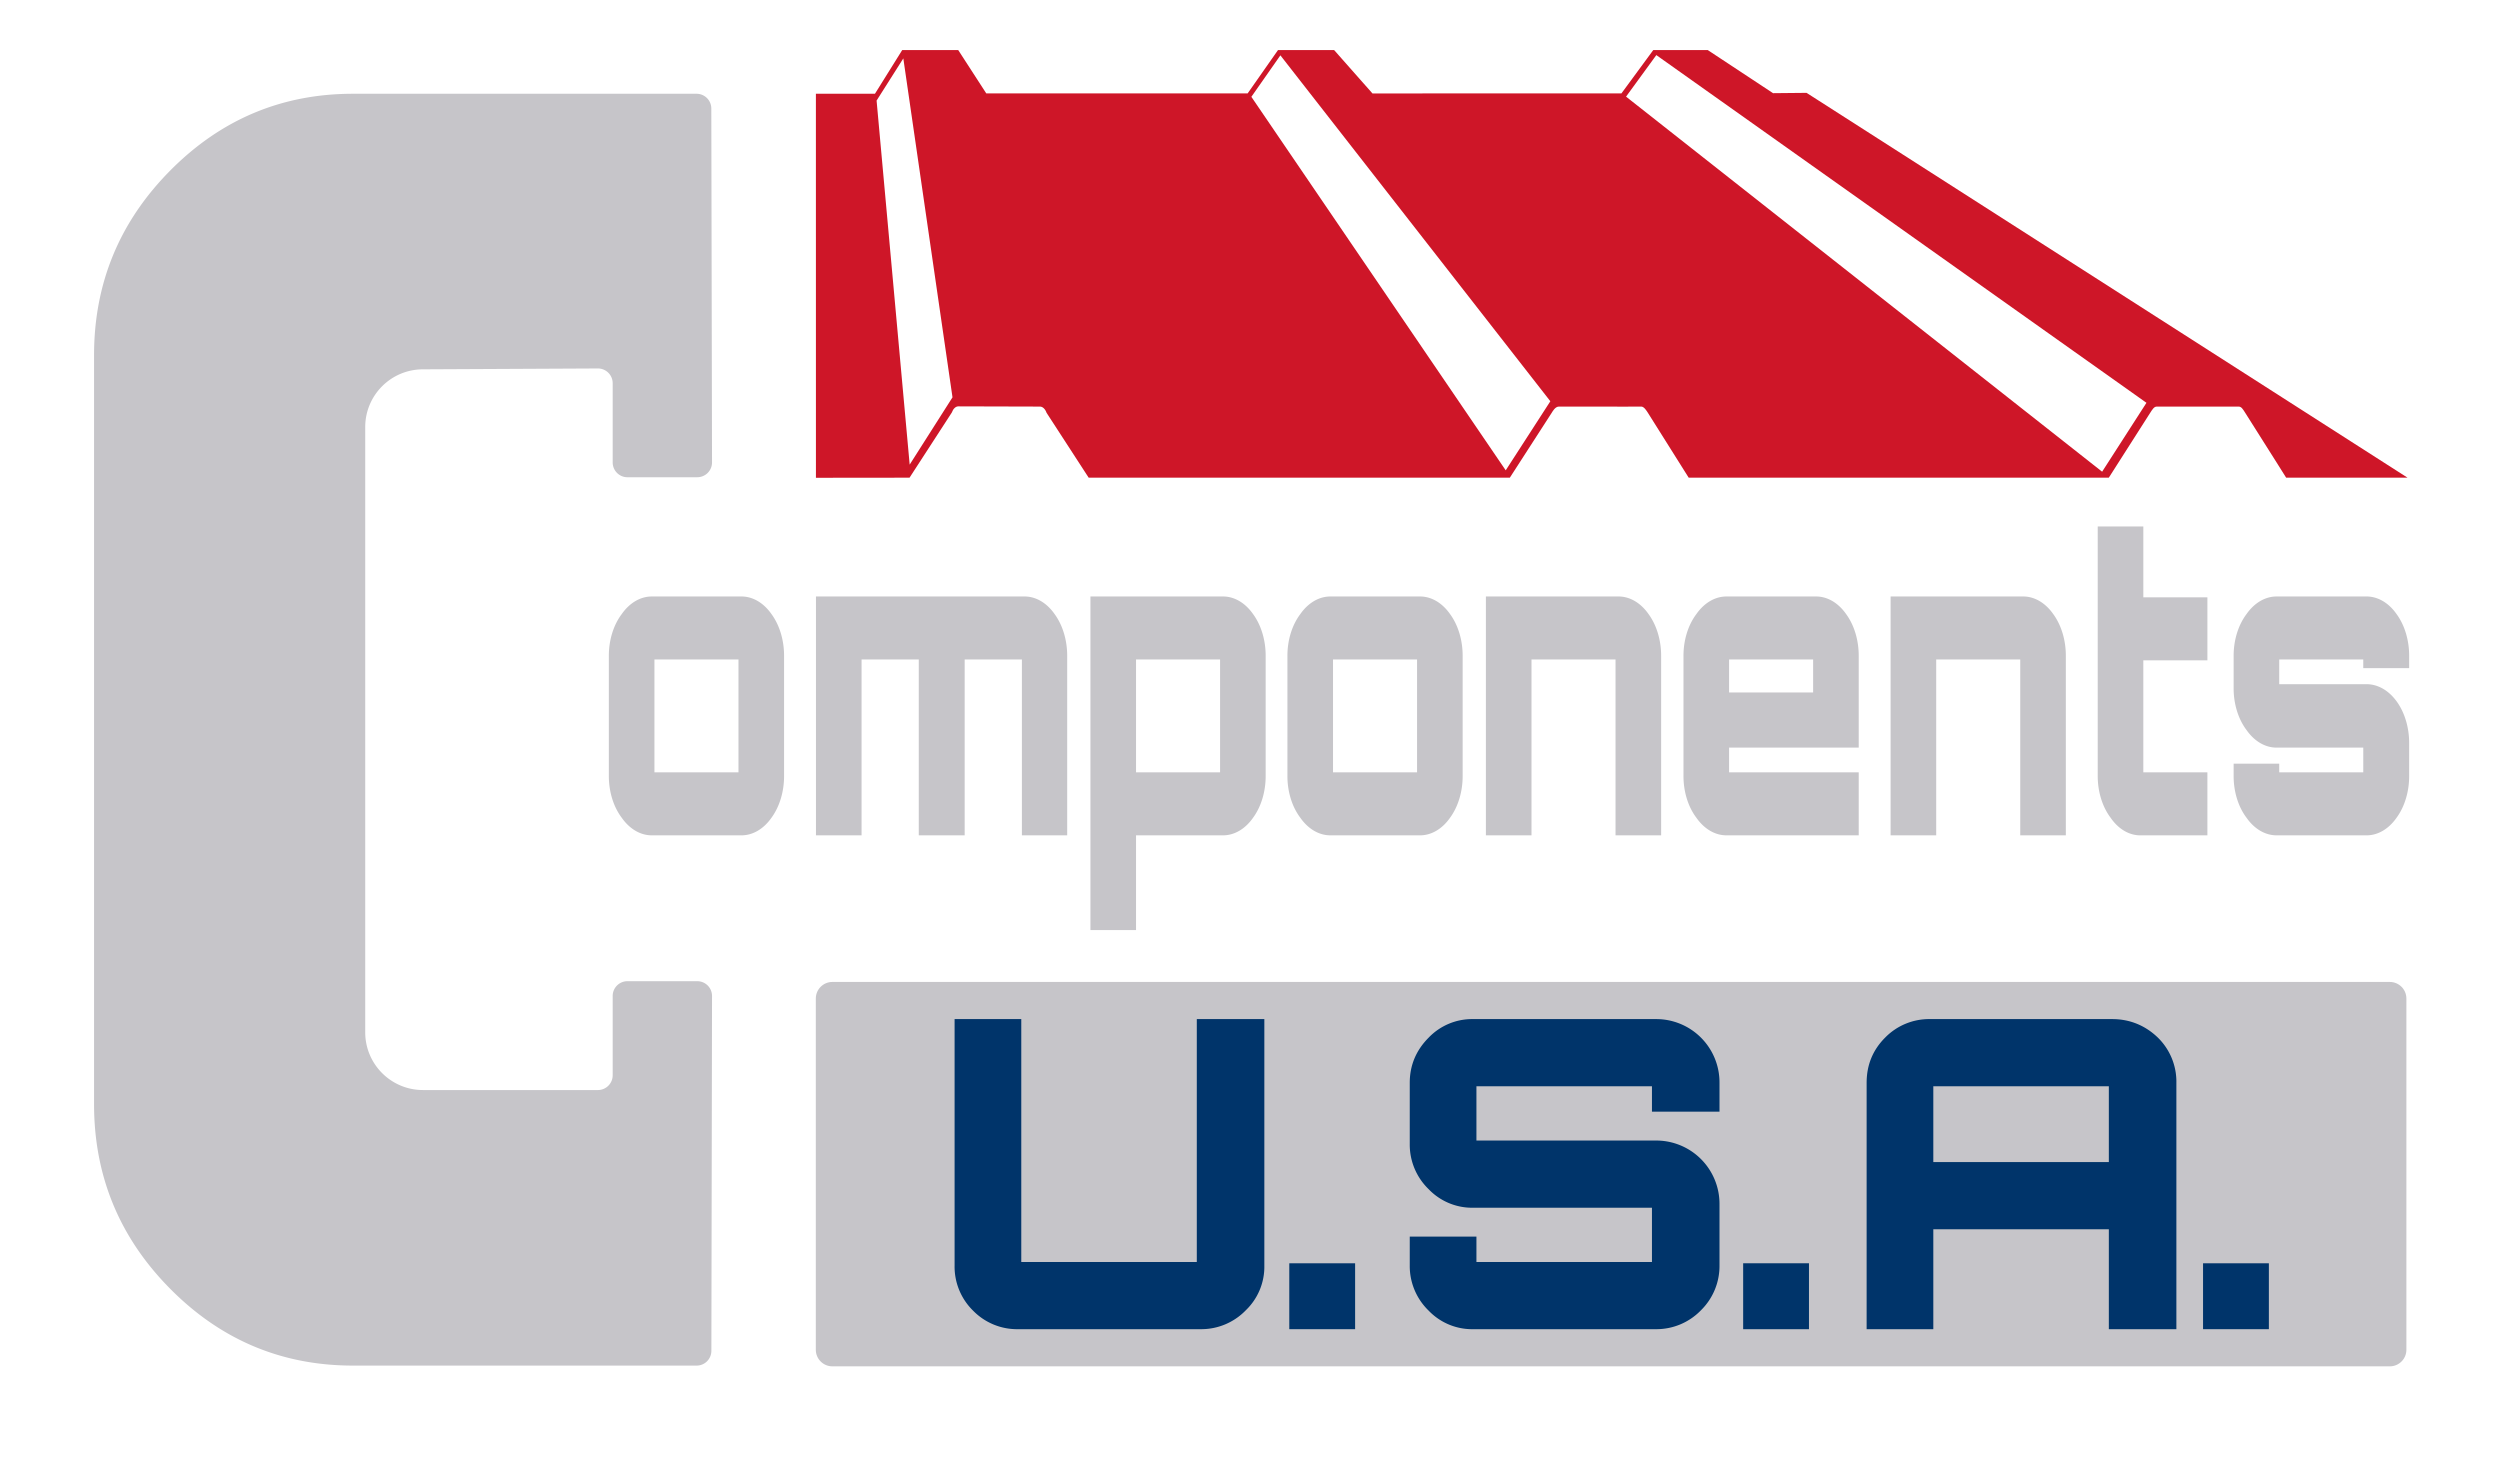
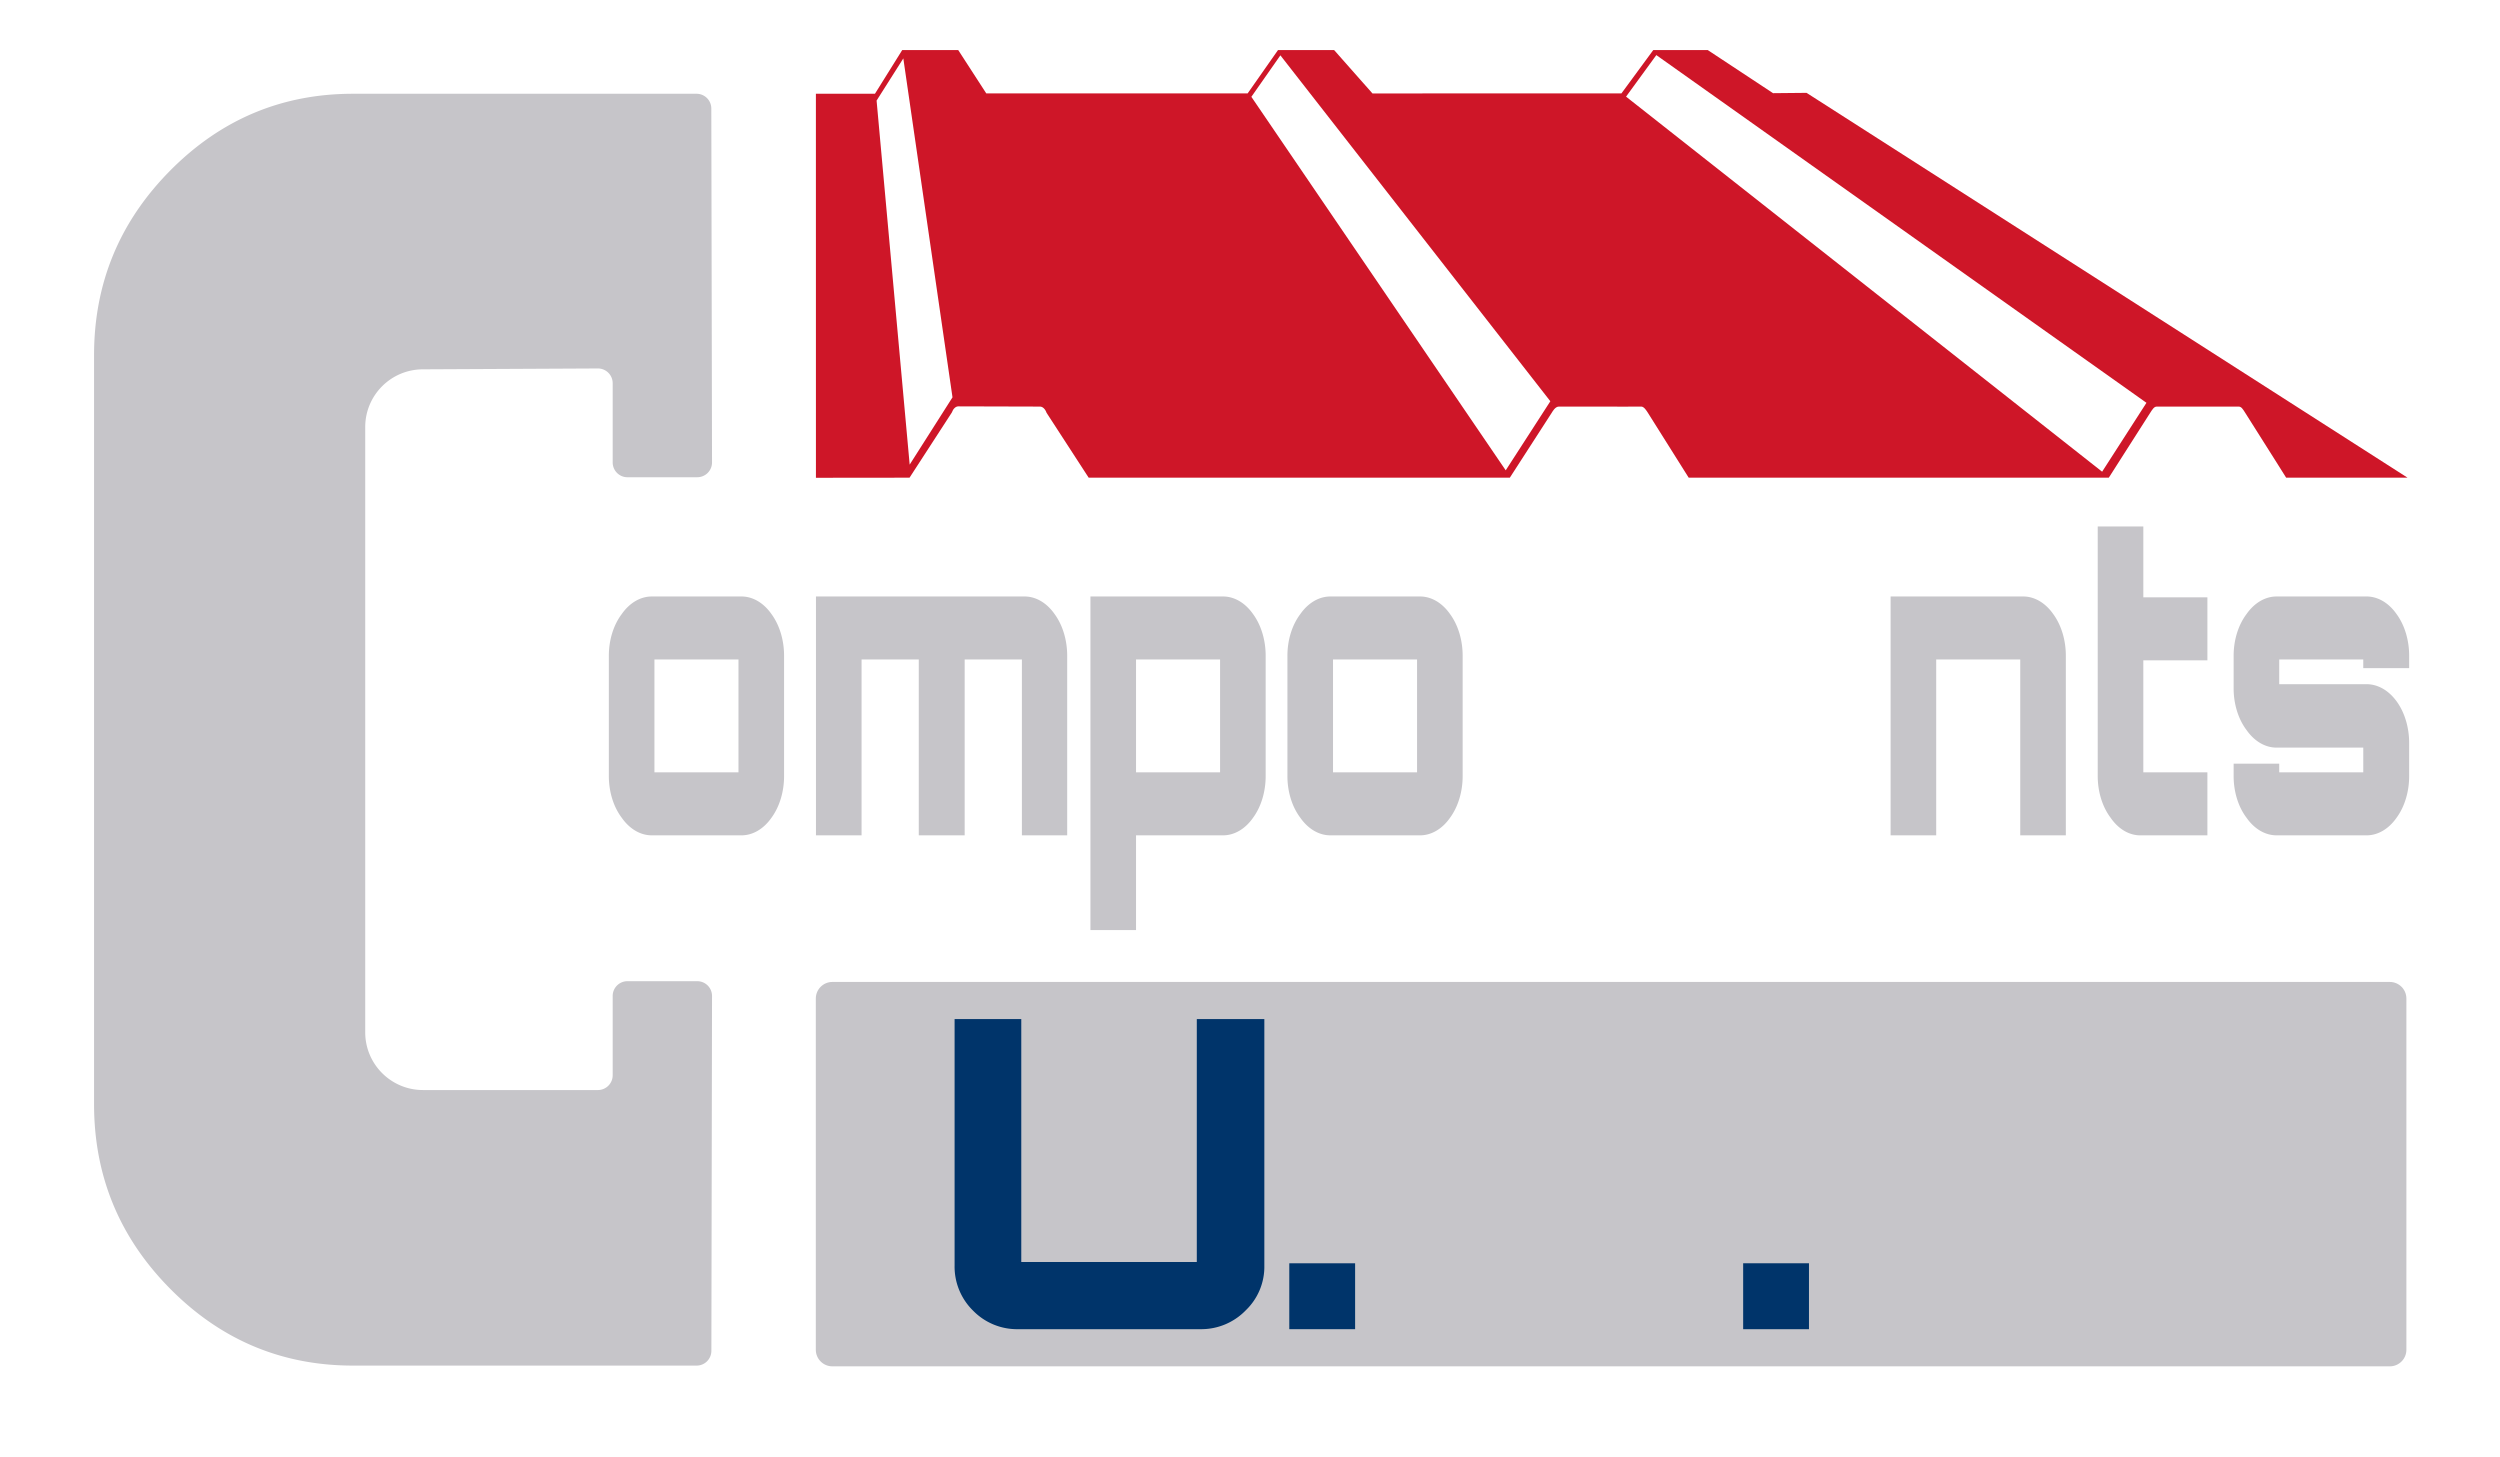
<svg xmlns="http://www.w3.org/2000/svg" xml:space="preserve" width="100%" height="100%" style="fill-rule:evenodd;clip-rule:evenodd;stroke-linejoin:round;stroke-miterlimit:2" version="1.1" viewBox="0 0 1693 987">
  <g id="Artboard1" transform="translate(-17.826 -4.851)">
    <path d="M17.826 4.851h1692.17v986.918H17.826z" style="fill:none" />
    <g transform="matrix(.999 0 0 1.004 1.108 -1.628)">
      <path d="M1647.97 679.964c0-6.172-5.04-11.183-11.24-11.183H580.992c-6.201 0-11.235 5.011-11.235 11.183v236.912c0 6.172 5.034 11.183 11.235 11.183H1636.73c6.2 0 11.24-5.011 11.24-11.183V679.964Z" style="fill:#c6c5c9" />
    </g>
    <g transform="matrix(2.725 0 0 .279 -1296.92 590.442)">
      <g transform="matrix(106.912 0 0 1045.34 713.932 1127.35)">
        <path d="M.209-.72v.564h.408V-.72h.157v.572a.14.14 0 0 1-.043.104A.144.144 0 0 1 .626 0H.202a.143.143 0 0 1-.105-.043.143.143 0 0 1-.043-.105V-.72h.155Z" style="fill:#00346a;fill-rule:nonzero" />
      </g>
      <g transform="matrix(106.912 0 0 1045.34 797.109 1127.35)">
        <path d="M.054-.153h.153V0H.054z" style="fill:#00346a;fill-rule:nonzero" />
      </g>
      <g transform="matrix(106.912 0 0 1045.34 827.365 1127.35)">
-         <path d="M.771-.572v.067H.614v-.059H.206v.126h.417a.147.147 0 0 1 .148.148v.142a.144.144 0 0 1-.043.104A.144.144 0 0 1 .623 0H.199a.14.14 0 0 1-.104-.043.144.144 0 0 1-.044-.105v-.067h.155v.059h.408v-.126H.199a.14.14 0 0 1-.104-.043.144.144 0 0 1-.044-.105v-.142c0-.041.015-.076.044-.105A.14.14 0 0 1 .199-.72h.424a.147.147 0 0 1 .148.148Z" style="fill:#00346a;fill-rule:nonzero" />
-       </g>
+         </g>
      <g transform="matrix(106.912 0 0 1045.34 909.901 1127.35)">
        <path d="M.054-.153h.153V0H.054z" style="fill:#00346a;fill-rule:nonzero" />
      </g>
      <g transform="matrix(106.912 0 0 1045.34 940.158 1127.35)">
-         <path d="M.206-.72h.423c.041 0 .077.015.106.043a.143.143 0 0 1 .043.105V0H.621v-.232H.213V0H.058v-.572c0-.041.014-.076.043-.105A.143.143 0 0 1 .206-.72Zm.007.332h.408v-.176H.213v.176Z" style="fill:#00346a;fill-rule:nonzero" />
-       </g>
+         </g>
      <g transform="matrix(106.912 0 0 1045.34 1024.19 1127.35)">
-         <path d="M.054-.153h.153V0H.054z" style="fill:#00346a;fill-rule:nonzero" />
-       </g>
+         </g>
    </g>
    <g transform="matrix(5.773 0 0 5.829 -3719.95 -3611.16)">
      <g id="Components-USA">
        <g id="Components">
          <path d="M688.865 779c-8.346 0-15.494-2.976-21.446-8.927-5.951-5.951-8.927-13.1-8.927-21.445v-87.013c0-8.346 2.976-15.494 8.927-21.446 5.952-5.951 13.1-8.927 21.446-8.927h40.301c.955 0 1.73.766 1.732 1.712l.084 41.12c.001.455-.181.893-.506 1.215a1.739 1.739 0 0 1-1.226.504h-8.189a1.724 1.724 0 0 1-1.732-1.716v-9.206c0-.457-.184-.894-.511-1.216a1.742 1.742 0 0 0-1.23-.5l-20.515.102c-3.74 0-6.772 3.002-6.772 6.707v70.315c0 3.704 3.032 6.707 6.772 6.707l20.523.001c.46 0 .9-.181 1.225-.503.325-.322.508-.758.508-1.213v-9.215c0-.947.775-1.715 1.732-1.715h8.19c.46 0 .901.181 1.226.503.325.323.507.76.506 1.215l-.077 41.229a1.723 1.723 0 0 1-1.732 1.712h-40.309Z" style="fill:#c6c5c9;fill-rule:nonzero" />
        </g>
      </g>
    </g>
    <g transform="translate(-166.717 -9564.3)">
      <path d="m1088 9603.05 26 29.41 36.03-.04h132.53l21.58-29.37h36.88l44.23 29.2 22.69-.22 406.99 260.61h-82.2s-8.32-13.31-27.73-43.94c-1.69-2.68-2.63-4.21-4.46-4.21h-55.42c-1.82 0-2.94 1.83-4.46 4.21-19.58 30.62-28.04 43.94-28.04 43.94h-284.49s-8.31-13.25-27.63-43.94c-.97-1.53-2.67-4.21-4.46-4.21-6.4 0-2.2.1-55.85 0-2.5-.01-4.35 3.47-4.77 4.12-18.36 28.34-28.42 44.03-28.42 44.03H921.798l-28.52-43.94c-.943-2.62-2.635-4.21-4.461-4.21l-55.272-.15c-1.826 0-3.518 1.6-4.46 4.21l-28.604 44.09-63.393.07-.022-260.09h40.007l18.45-29.57h37.918l19.009 29.37h176.98l20.58-29.37H1088Zm218.2 3.41 331.92 235.47-30.02 46.66-322.4-253.99 20.5-28.14Zm-254.58.17 182.81 234.25-30.22 46.78-172.25-252.94 19.66-28.09Zm-255.353 2.08 33.305 229.51-29.004 45.58-22.403-246.53 18.102-28.56Z" style="fill:#ce1628" />
    </g>
    <g transform="matrix(3.537 0 0 .367 -2071.14 237.576)">
      <g transform="matrix(57.058 0 0 759.875 704.264 907.259)">
        <path d="M.196-.58h.298a.14.14 0 0 1 .103.043.142.142 0 0 1 .042.102v.29a.142.142 0 0 1-.042.102A.14.14 0 0 1 .494 0H.196a.14.14 0 0 1-.102-.043.14.14 0 0 1-.043-.102v-.29a.14.14 0 0 1 .043-.102.14.14 0 0 1 .102-.043Zm.008.153v.274h.282v-.274H.204Z" style="fill:#c6c5c9;fill-rule:nonzero" />
      </g>
      <g transform="matrix(57.058 0 0 759.875 743.749 907.259)">
        <path d="M.752-.58a.14.14 0 0 1 .103.043.142.142 0 0 1 .042.102V0H.745v-.427H.553V0H.399v-.427H.207V0H.054v-.58h.698Z" style="fill:#c6c5c9;fill-rule:nonzero" />
      </g>
      <g transform="matrix(57.058 0 0 759.875 796.299 907.259)">
        <path d="M.497-.58A.14.14 0 0 1 .6-.537a.142.142 0 0 1 .042.102v.29A.142.142 0 0 1 .6-.043.14.14 0 0 1 .497 0h-.29v.23H.054v-.81h.443Zm-.29.153v.274h.282v-.274H.207Z" style="fill:#c6c5c9;fill-rule:nonzero" />
      </g>
      <g transform="matrix(57.058 0 0 759.875 834.186 907.259)">
        <path d="M.196-.58h.298a.14.14 0 0 1 .103.043.142.142 0 0 1 .042.102v.29a.142.142 0 0 1-.042.102A.14.14 0 0 1 .494 0H.196a.14.14 0 0 1-.102-.043.14.14 0 0 1-.043-.102v-.29a.14.14 0 0 1 .043-.102.14.14 0 0 1 .102-.043Zm.008.153v.274h.282v-.274H.204Z" style="fill:#c6c5c9;fill-rule:nonzero" />
      </g>
      <g transform="matrix(57.058 0 0 759.875 872.016 907.259)">
-         <path d="M.497-.58A.14.14 0 0 1 .6-.537a.142.142 0 0 1 .042.102V0H.489v-.427H.207V0H.054v-.58h.443Z" style="fill:#c6c5c9;fill-rule:nonzero" />
-       </g>
+         </g>
      <g transform="matrix(57.058 0 0 759.875 910.017 907.259)">
-         <path d="M.494-.58a.14.14 0 0 1 .103.043.142.142 0 0 1 .042.102v.222H.204v.06h.435V0H.196a.14.14 0 0 1-.102-.043.14.14 0 0 1-.043-.102v-.29a.14.14 0 0 1 .043-.102.14.14 0 0 1 .102-.043h.298Zm-.29.233h.282v-.08H.204v.08Z" style="fill:#c6c5c9;fill-rule:nonzero" />
-       </g>
+         </g>
      <g transform="matrix(57.058 0 0 759.875 949.501 907.259)">
        <path d="M.497-.58A.14.14 0 0 1 .6-.537a.142.142 0 0 1 .042.102V0H.489v-.427H.207V0H.054v-.58h.443Z" style="fill:#c6c5c9;fill-rule:nonzero" />
      </g>
      <g transform="matrix(57.058 0 0 759.875 989.214 907.259)">
        <path d="M.421-.425H.206v.272h.215V0H.199a.137.137 0 0 1-.103-.043.14.14 0 0 1-.043-.102V-.75h.153v.172h.215v.153Z" style="fill:#c6c5c9;fill-rule:nonzero" />
      </g>
      <g transform="matrix(57.058 0 0 759.875 1015.52 907.259)">
        <path d="M.637-.435v.029H.483v-.021H.201v.06h.29a.143.143 0 0 1 .146.145v.077a.142.142 0 0 1-.042.102A.14.14 0 0 1 .491 0H.193a.14.14 0 0 1-.102-.043.14.14 0 0 1-.043-.102v-.029h.153v.021h.282v-.06h-.29a.14.14 0 0 1-.102-.043.14.14 0 0 1-.043-.102v-.077a.14.14 0 0 1 .043-.102.14.14 0 0 1 .102-.043h.298a.14.14 0 0 1 .104.043.142.142 0 0 1 .042.102Z" style="fill:#c6c5c9;fill-rule:nonzero" />
      </g>
    </g>
  </g>
</svg>